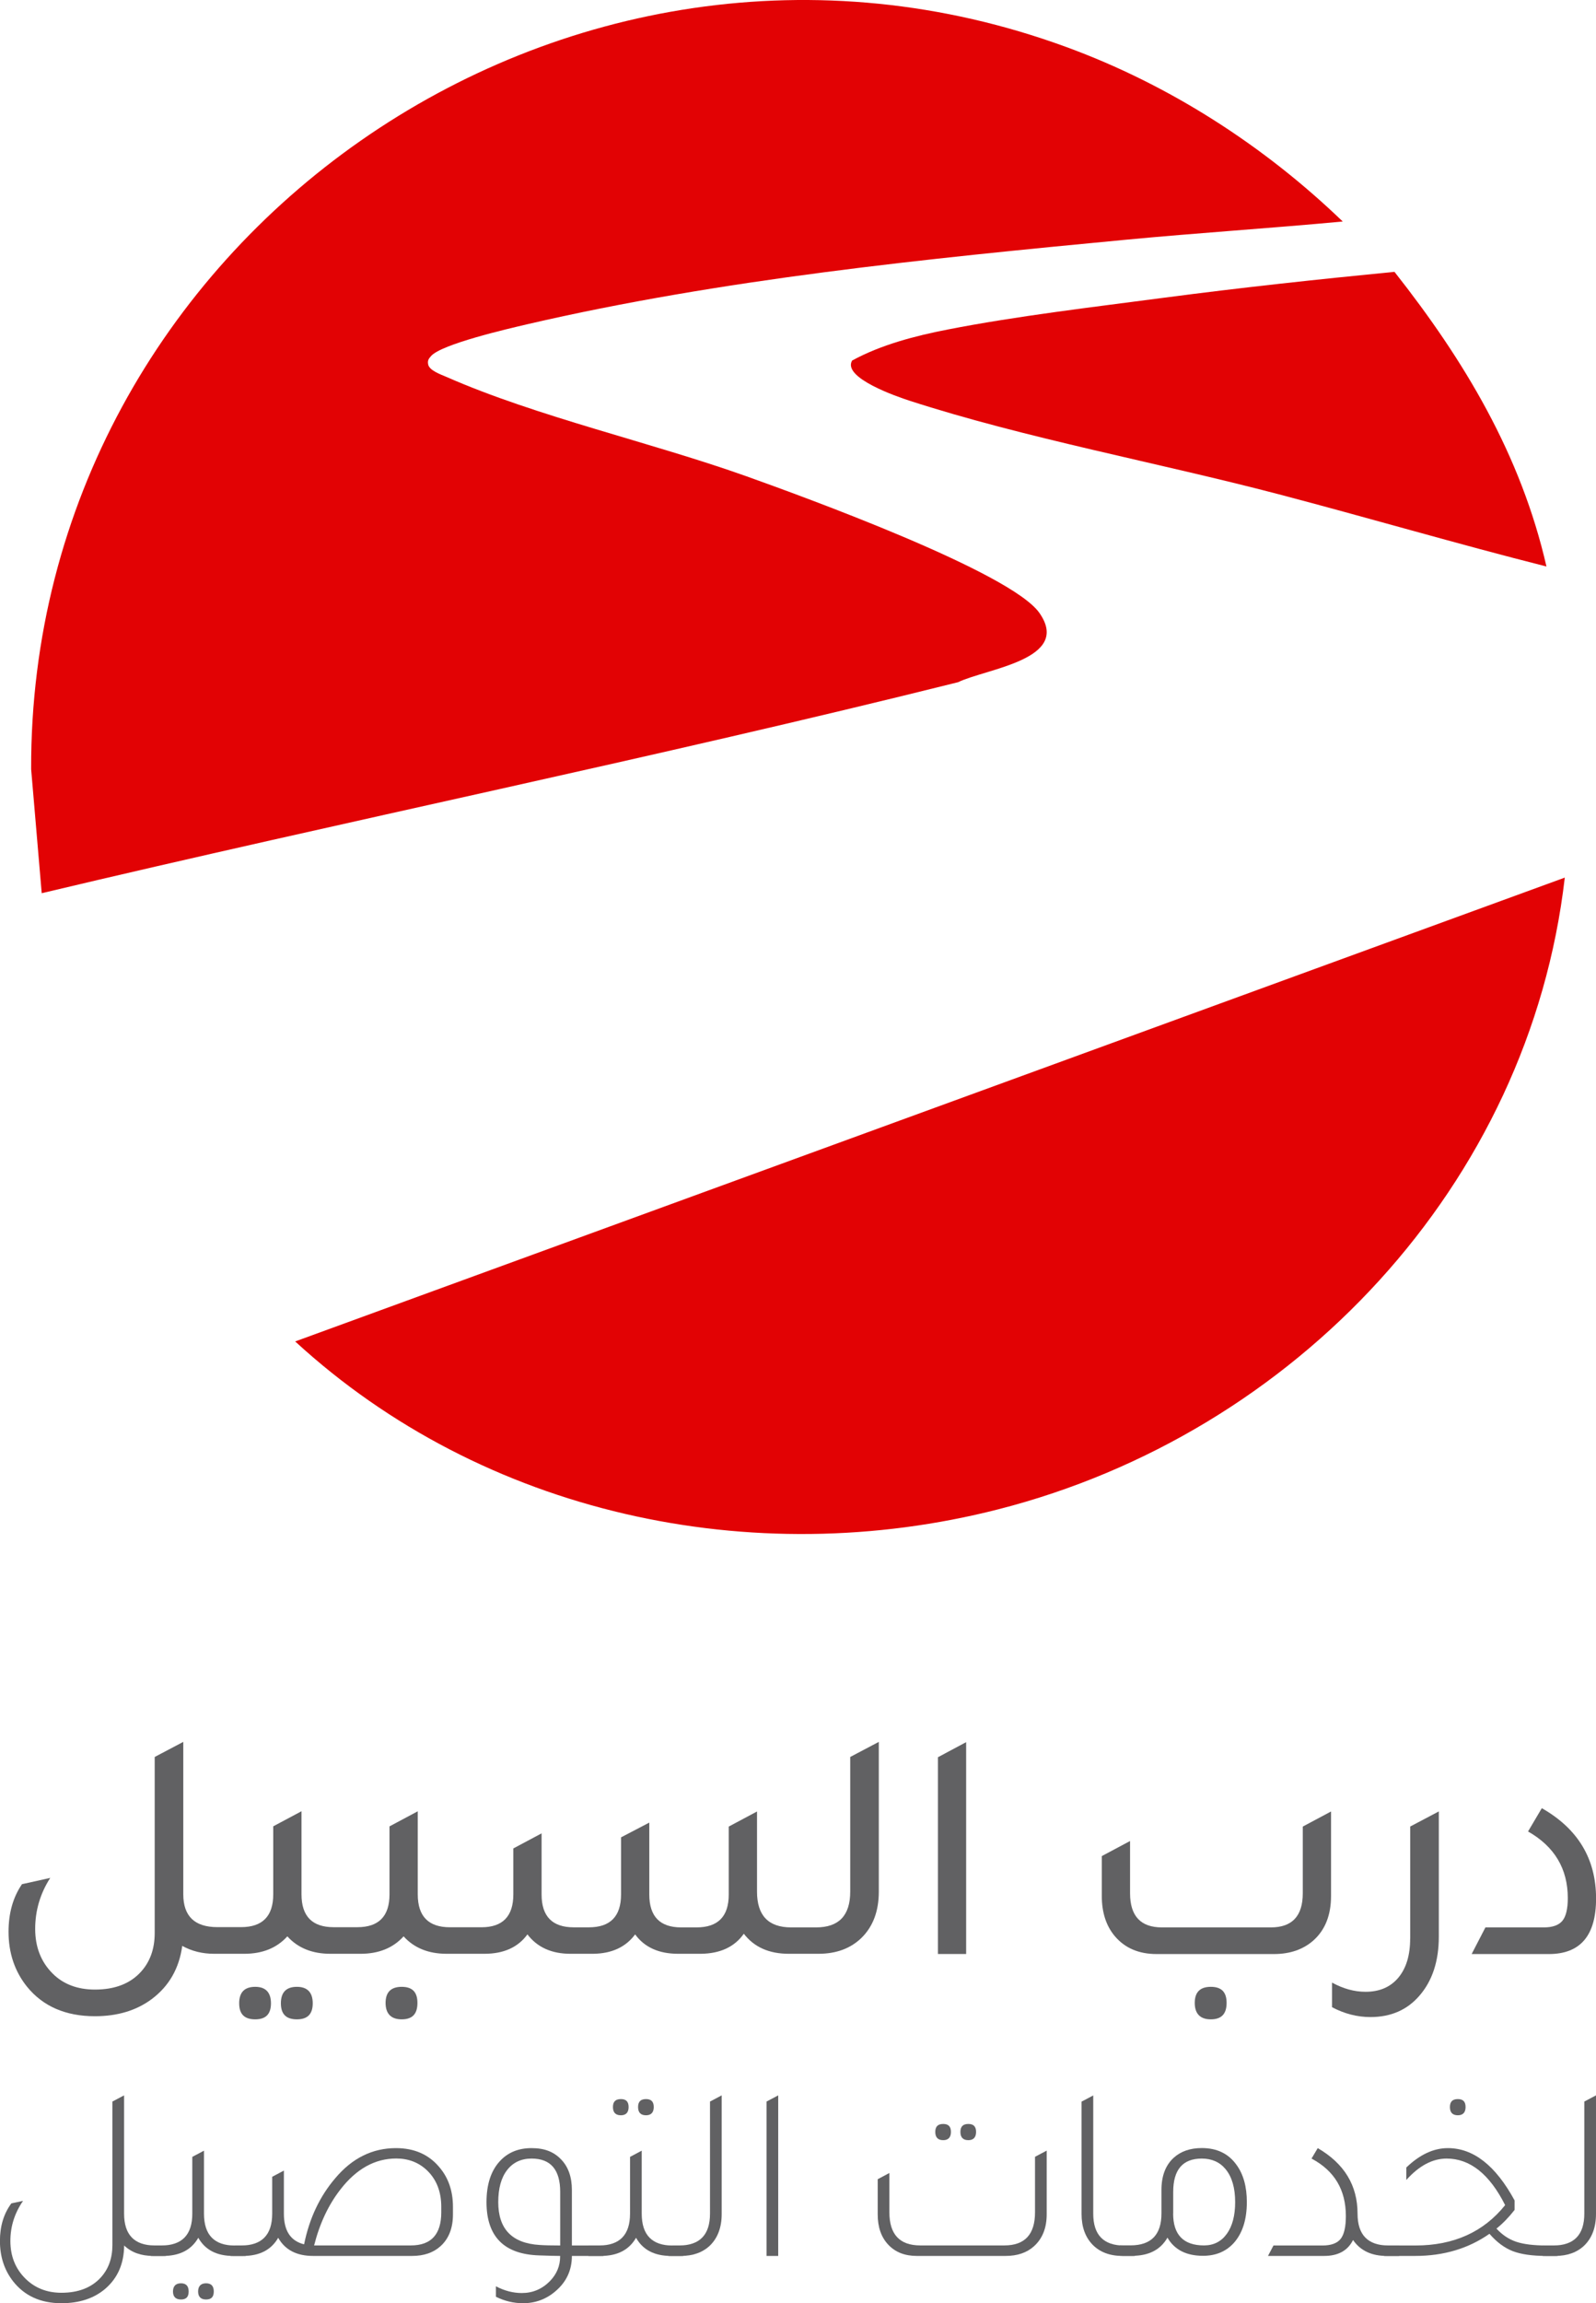
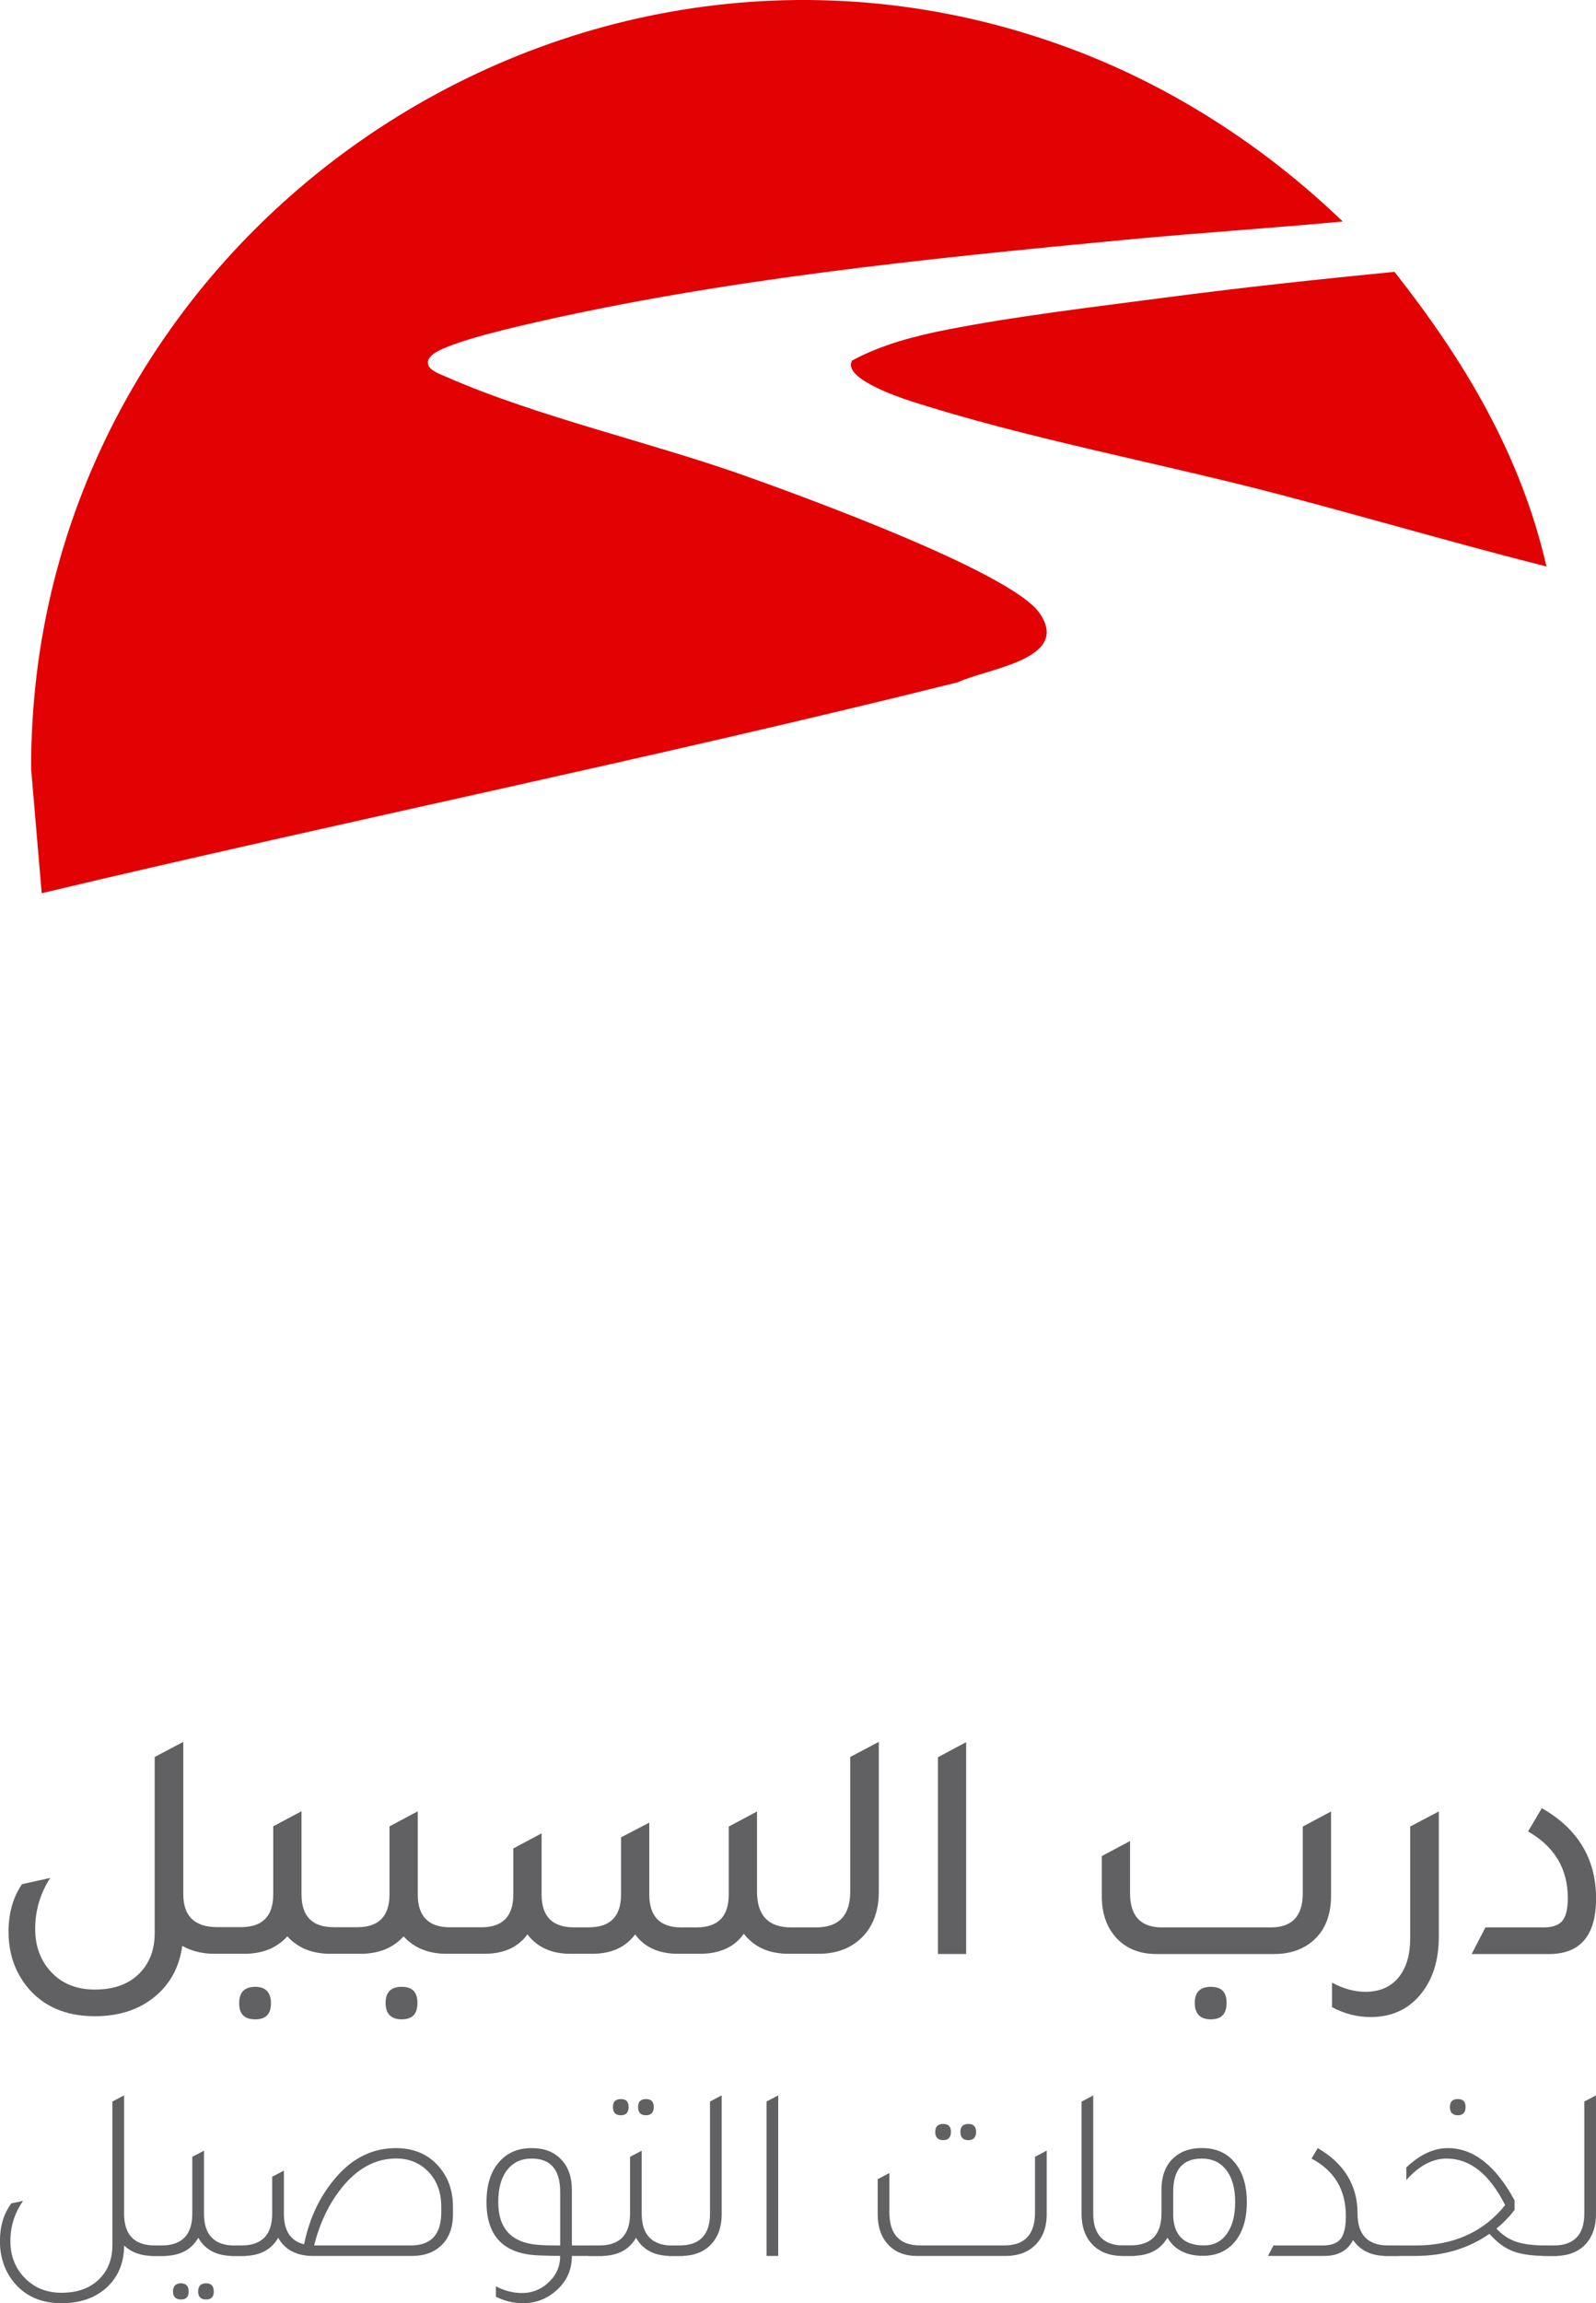
<svg xmlns="http://www.w3.org/2000/svg" id="Layer_1" viewBox="0 0 244.5 352.7">
-   <path d="M239.72,134.38c-5.43,47.07-41.36,85.13-86.76,96.74-37.8,9.67-78.96.75-107.74-25.7l194.5-71.03Z" fill="#e20204" />
+   <path d="M239.72,134.38l194.5-71.03Z" fill="#e20204" />
  <path d="M205.7,33.92c-11.12,1.04-22.29,1.75-33.42,2.81-30.3,2.88-61.86,6.04-91.53,12.93-2.82.66-13.17,3.04-14.73,4.88-.33.38-.53.64-.44,1.19.1.99,1.99,1.63,2.84,2,13.82,6.08,31.4,10.02,46,15.23,8.53,3.05,40.45,14.64,44.82,20.91,4.98,7.14-8.15,8.51-12.47,10.6-46.58,11.62-93.67,21.2-140.38,32.31l-1.62-18.99C4.53,36.64,86.8-20.87,163.38,7.21c15.78,5.78,30.26,15.1,42.32,26.71Z" fill="#e20204" />
  <path d="M213.62,41.62c10.72,13.59,19.38,28.03,23.29,45.13-13.77-3.48-27.4-7.49-41.13-11.09-18.27-4.79-38.81-8.57-56.51-14.32-1.69-.55-10.29-3.47-8.73-6.13,4.46-2.43,9.67-3.78,14.65-4.75,10.57-2.07,22.4-3.45,33.15-4.87,11.71-1.54,23.57-2.82,35.28-3.96Z" fill="#e20204" />
-   <path d="M45.49,304.25c-1.64,0-2.46.84-2.46,2.52s.82,2.46,2.46,2.46,2.42-.82,2.42-2.46-.81-2.52-2.42-2.52Z" fill="#616163" />
  <path d="M39.1,304.25c-1.64,0-2.46.84-2.46,2.52s.82,2.46,2.46,2.46,2.41-.82,2.41-2.46-.8-2.52-2.41-2.52Z" fill="#616163" />
  <path d="M61.54,304.25c-1.64,0-2.47.82-2.47,2.46s.82,2.52,2.47,2.52,2.41-.84,2.41-2.52-.81-2.46-2.41-2.46Z" fill="#616163" />
  <path d="M130.25,289.67c0,3.66-1.74,5.48-5.23,5.48h-3.82c-3.49,0-5.23-1.83-5.23-5.48v-12.27l-4.33,2.31v10.41c0,3.35-1.64,5.03-4.93,5.03h-2.36c-3.25,0-4.88-1.68-4.88-5.03v-11.02l-4.33,2.26v8.75c0,3.35-1.64,5.03-4.93,5.03h-2.31c-3.29,0-4.93-1.68-4.93-5.03v-9.36l-4.33,2.31v7.04c0,3.35-1.63,5.03-4.88,5.03h-4.83c-3.29,0-4.93-1.68-4.93-5.03v-12.73l-4.33,2.31v10.41c0,3.35-1.64,5.03-4.93,5.03h-3.62c-3.29,0-4.93-1.68-4.93-5.03v-12.73l-4.33,2.31v10.41c0,3.35-1.64,5.03-4.93,5.03h-3.62c-3.49,0-5.23-1.68-5.23-5.03v-23.34l-4.38,2.31v26.96c0,2.41-.7,4.39-2.11,5.94-1.64,1.81-3.99,2.72-7.04,2.72-2.68,0-4.85-.82-6.49-2.46-1.78-1.78-2.67-4.06-2.67-6.84s.77-5.42,2.31-7.8l-4.33.96c-1.38,2.01-2.06,4.44-2.06,7.29,0,3.25.94,6.05,2.82,8.4,2.45,3.02,5.92,4.53,10.41,4.53,3.45,0,6.35-.87,8.7-2.62,2.65-1.98,4.21-4.7,4.68-8.15,1.44.8,3.07,1.21,4.88,1.21h4.63c2.78,0,4.98-.89,6.59-2.67,1.61,1.78,3.81,2.67,6.59,2.67h4.63c2.78,0,4.98-.89,6.59-2.67,1.61,1.78,3.81,2.67,6.59,2.67h5.79c2.95,0,5.15-.99,6.59-2.97,1.51,1.98,3.71,2.97,6.59,2.97h3.47c2.85-.03,5-1.02,6.44-2.97,1.44,1.98,3.64,2.97,6.59,2.97h3.47c2.98-.03,5.18-1.06,6.59-3.07,1.58,2.05,3.87,3.07,6.89,3.07h4.53c2.72,0,4.91-.8,6.59-2.42,1.78-1.74,2.67-4.11,2.67-7.09v-22.94l-4.38,2.31v20.57Z" fill="#616163" />
  <polygon points="143.69 299.22 148.01 299.22 148.01 266.78 143.69 269.09 143.69 299.22" fill="#616163" />
  <path d="M199.58,289.92c0,3.49-1.63,5.23-4.88,5.23h-16.7c-3.25,0-4.88-1.74-4.88-5.23v-8l-4.33,2.31v6.09c0,2.55.67,4.61,2.01,6.19,1.54,1.81,3.67,2.72,6.39,2.72h17.96c2.48,0,4.51-.7,6.09-2.11,1.78-1.61,2.67-3.87,2.67-6.79v-12.93l-4.33,2.31v10.21Z" fill="#616163" />
  <path d="M185.49,304.25c-1.64,0-2.46.82-2.46,2.46s.82,2.52,2.46,2.52,2.42-.84,2.42-2.52-.81-2.46-2.42-2.46Z" fill="#616163" />
  <path d="M216.03,296.86c0,2.55-.6,4.54-1.81,5.99-1.21,1.44-2.88,2.16-5.03,2.16-1.71,0-3.42-.47-5.13-1.41v3.77c1.91,1.01,3.87,1.51,5.89,1.51,3.12,0,5.62-1.09,7.5-3.27,1.98-2.28,2.97-5.3,2.97-9.05v-19.17l-4.38,2.31v17.15Z" fill="#616163" />
  <path d="M236.2,276.89l-2.11,3.57c4.06,2.31,6.09,5.72,6.09,10.21,0,1.64-.28,2.8-.83,3.47-.55.67-1.5,1.01-2.84,1.01h-8.95l-2.11,4.08h11.82c4.83,0,7.24-2.83,7.24-8.5,0-6.07-2.77-10.68-8.3-13.83Z" fill="#616163" />
  <path d="M23.75,343.86h1.64v1.6h-1.91c-1.86,0-3.34-.53-4.46-1.6-.03,2.8-1,5.02-2.94,6.67-1.73,1.45-3.95,2.17-6.67,2.17-3.18,0-5.64-1.12-7.4-3.35-1.35-1.73-2.02-3.79-2.02-6.18,0-2.26.58-4.18,1.75-5.76l1.79-.38c-1.3,1.88-1.94,3.93-1.94,6.14,0,2.34.78,4.27,2.33,5.79,1.45,1.42,3.28,2.14,5.49,2.14,2.59,0,4.6-.78,6.02-2.33,1.19-1.3,1.79-2.96,1.79-4.99v-21.96l1.79-.95v18.11c0,3.25,1.58,4.88,4.73,4.88Z" fill="#616163" />
  <path d="M35.99,343.86h1.64v1.6h-1.91c-2.52,0-4.3-.93-5.34-2.78-1.07,1.86-2.86,2.78-5.38,2.78h-1.91v-1.6h1.64c3.15,0,4.73-1.63,4.73-4.88v-8.69l1.79-.95v9.65c0,3.25,1.58,4.88,4.73,4.88ZM27.72,349.65c.79,0,1.18.42,1.18,1.26s-.39,1.22-1.18,1.22-1.22-.41-1.22-1.22.41-1.26,1.22-1.26ZM31.57,349.65c.79,0,1.18.42,1.18,1.26s-.39,1.22-1.18,1.22-1.22-.41-1.22-1.22.41-1.26,1.22-1.26Z" fill="#616163" />
  <path d="M46.59,343.66c.81-3.97,2.4-7.33,4.77-10.1,2.59-3.08,5.69-4.61,9.3-4.61,2.8,0,5.01.97,6.63,2.9,1.4,1.63,2.1,3.66,2.1,6.1v1.14c0,2.11-.64,3.74-1.91,4.88-1.09.99-2.54,1.49-4.35,1.49h-15.17c-2.52,0-4.3-.93-5.34-2.78-1.07,1.86-2.86,2.78-5.38,2.78h-1.91v-1.6h1.64c3.15,0,4.73-1.63,4.73-4.88v-5.64l1.79-.95v6.6c0,2.62,1.03,4.18,3.09,4.69ZM67.6,338.78v-.84c0-2.31-.72-4.17-2.17-5.57-1.27-1.22-2.85-1.83-4.73-1.83-3.25,0-6.1,1.58-8.54,4.73-1.83,2.34-3.18,5.2-4.04,8.58h14.83c3.1,0,4.65-1.69,4.65-5.07Z" fill="#616163" />
  <path d="M87.61,343.86h4.84v1.6h-4.84c0,2.19-.84,3.99-2.52,5.41-1.42,1.22-3.08,1.83-4.96,1.83-1.45,0-2.83-.33-4.16-.99v-1.6c1.32.69,2.64,1.03,3.97,1.03,1.68,0,3.11-.61,4.31-1.83,1.04-1.07,1.56-2.33,1.56-3.77v-.08c-.69,0-1.74-.03-3.16-.08-5.41-.15-8.12-2.87-8.12-8.16,0-2.72.69-4.82,2.06-6.29,1.22-1.32,2.83-1.98,4.84-1.98s3.41.57,4.52,1.72c1.11,1.14,1.66,2.71,1.66,4.69v8.5ZM85.82,335.66c0-3.41-1.46-5.11-4.38-5.11-1.6,0-2.85.59-3.76,1.77s-1.35,2.82-1.35,4.9c0,4.12,2.11,6.3,6.33,6.56.69.05,1.74.08,3.16.08v-8.2Z" fill="#616163" />
  <path d="M103.05,343.86h1.64v1.6h-1.91c-2.52,0-4.3-.93-5.34-2.78-1.07,1.86-2.86,2.78-5.38,2.78h-1.91v-1.6h1.64c3.15,0,4.73-1.63,4.73-4.88v-8.69l1.79-.95v9.65c0,3.25,1.58,4.88,4.73,4.88ZM95.12,323.92c-.81,0-1.22-.42-1.22-1.26s.41-1.22,1.22-1.22,1.18.41,1.18,1.22-.39,1.26-1.18,1.26ZM98.97,323.92c-.81,0-1.22-.42-1.22-1.26s.41-1.22,1.22-1.22,1.18.41,1.18,1.22-.39,1.26-1.18,1.26Z" fill="#616163" />
  <path d="M102.4,345.46v-1.6h1.64c3.15,0,4.73-1.63,4.73-4.88v-17.16l1.79-.95v18.15c0,2.06-.6,3.67-1.79,4.84-1.12,1.07-2.61,1.6-4.46,1.6h-1.91Z" fill="#616163" />
  <path d="M117.43,345.46v-23.64l1.79-.95v24.59h-1.79Z" fill="#616163" />
  <path d="M140.45,345.46c-1.83,0-3.29-.57-4.37-1.72-1.08-1.14-1.62-2.69-1.62-4.65v-5.38l1.79-.95v6.02c0,3.38,1.58,5.07,4.73,5.07h12.89c3.13,0,4.69-1.69,4.69-5.07v-8.5l1.79-.95v9.76c0,2.08-.65,3.71-1.94,4.88-1.09.99-2.54,1.49-4.35,1.49h-13.61ZM144.5,327.73c-.81,0-1.22-.42-1.22-1.26s.41-1.22,1.22-1.22,1.18.41,1.18,1.22-.39,1.26-1.18,1.26ZM148.35,327.73c-.81,0-1.22-.42-1.22-1.26s.41-1.22,1.22-1.22,1.18.41,1.18,1.22-.39,1.26-1.18,1.26Z" fill="#616163" />
  <path d="M171.95,345.46c-1.93,0-3.46-.58-4.58-1.73-1.12-1.16-1.68-2.73-1.68-4.71v-17.19l1.79-.95v18.11c0,3.25,1.58,4.88,4.73,4.88h1.64v1.6h-1.91Z" fill="#616163" />
  <path d="M177.93,335.35c0-2.13.62-3.77,1.87-4.92,1.09-.99,2.53-1.49,4.31-1.49,2.31,0,4.08.85,5.3,2.55,1.07,1.45,1.6,3.36,1.6,5.72,0,2.69-.67,4.79-2.02,6.29-1.2,1.3-2.76,1.94-4.69,1.94-2.57,0-4.38-.93-5.45-2.78-1.07,1.86-2.86,2.78-5.38,2.78h-1.91v-1.6h1.64c3.15,0,4.73-1.63,4.73-4.88v-3.62ZM179.72,338.97c0,3.25,1.58,4.88,4.73,4.88,1.47,0,2.64-.59,3.49-1.77.85-1.18,1.28-2.8,1.28-4.86,0-2.16-.48-3.84-1.45-5.03-.89-1.09-2.11-1.64-3.66-1.64-2.92,0-4.38,1.7-4.38,5.11v3.32Z" fill="#616163" />
  <path d="M194.25,345.46l.84-1.6h7.51c1.32,0,2.25-.34,2.78-1.01.53-.67.8-1.84.8-3.49,0-4.02-1.75-6.95-5.26-8.81l.95-1.6c4.07,2.36,6.1,5.71,6.1,10.03,0,3.25,1.58,4.88,4.73,4.88h1.64v1.6h-1.91c-2.31,0-4.03-.81-5.15-2.44-.81,1.63-2.29,2.44-4.42,2.44h-8.62Z" fill="#616163" />
  <path d="M236.91,343.86h1.72v1.6h-1.75c-2.16,0-3.88-.25-5.15-.74-1.27-.5-2.45-1.38-3.55-2.65-3.23,2.26-7.02,3.39-11.36,3.39h-4.77v-1.6h4.8c5.85,0,10.42-2.06,13.73-6.18-2.39-4.75-5.38-7.13-8.96-7.13-2.16,0-4.22,1.09-6.18,3.28v-1.91c2.06-1.98,4.18-2.97,6.37-2.97,3.91,0,7.32,2.67,10.22,8.01v1.45c-.89,1.14-1.82,2.1-2.78,2.86.89.97,1.9,1.64,3.03,2.02,1.13.38,2.67.57,4.63.57ZM223.34,323.92c-.81,0-1.22-.42-1.22-1.26s.41-1.22,1.22-1.22,1.18.41,1.18,1.22-.39,1.26-1.18,1.26Z" fill="#616163" />
  <path d="M236.34,345.46v-1.6h1.64c3.15,0,4.73-1.63,4.73-4.88v-17.16l1.79-.95v18.15c0,2.06-.6,3.67-1.79,4.84-1.12,1.07-2.61,1.6-4.46,1.6h-1.91Z" fill="#616163" />
</svg>